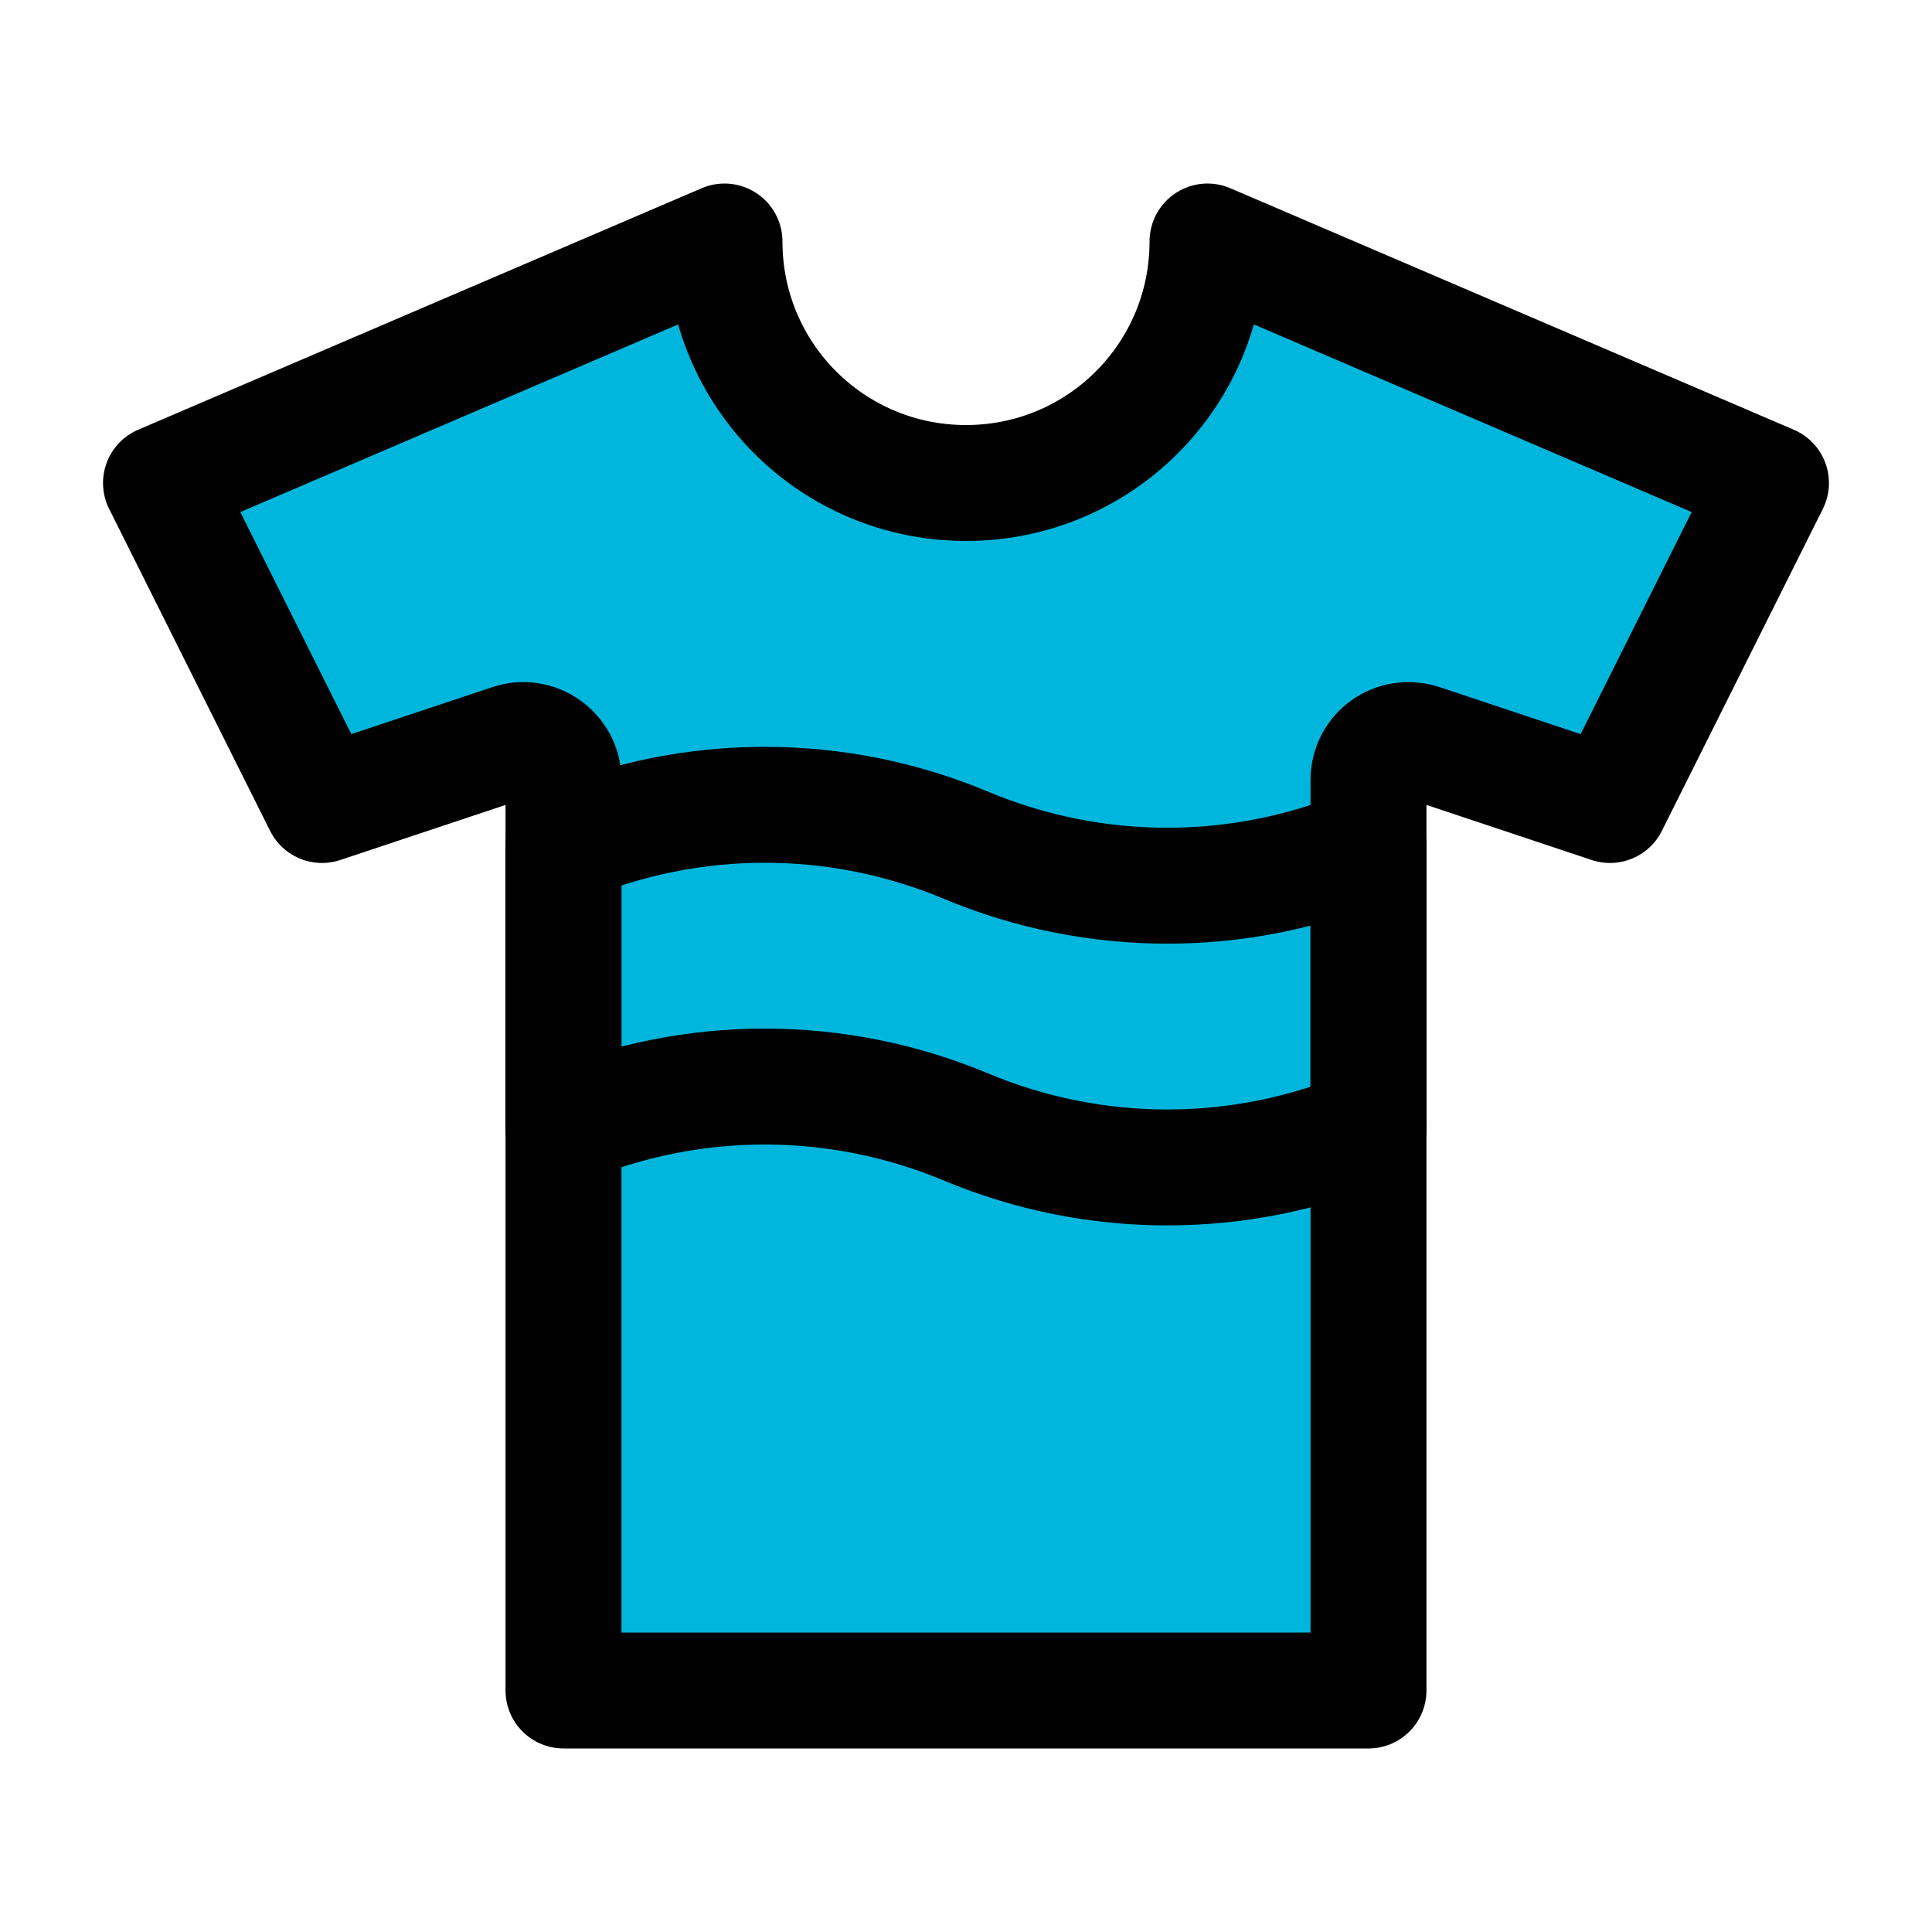
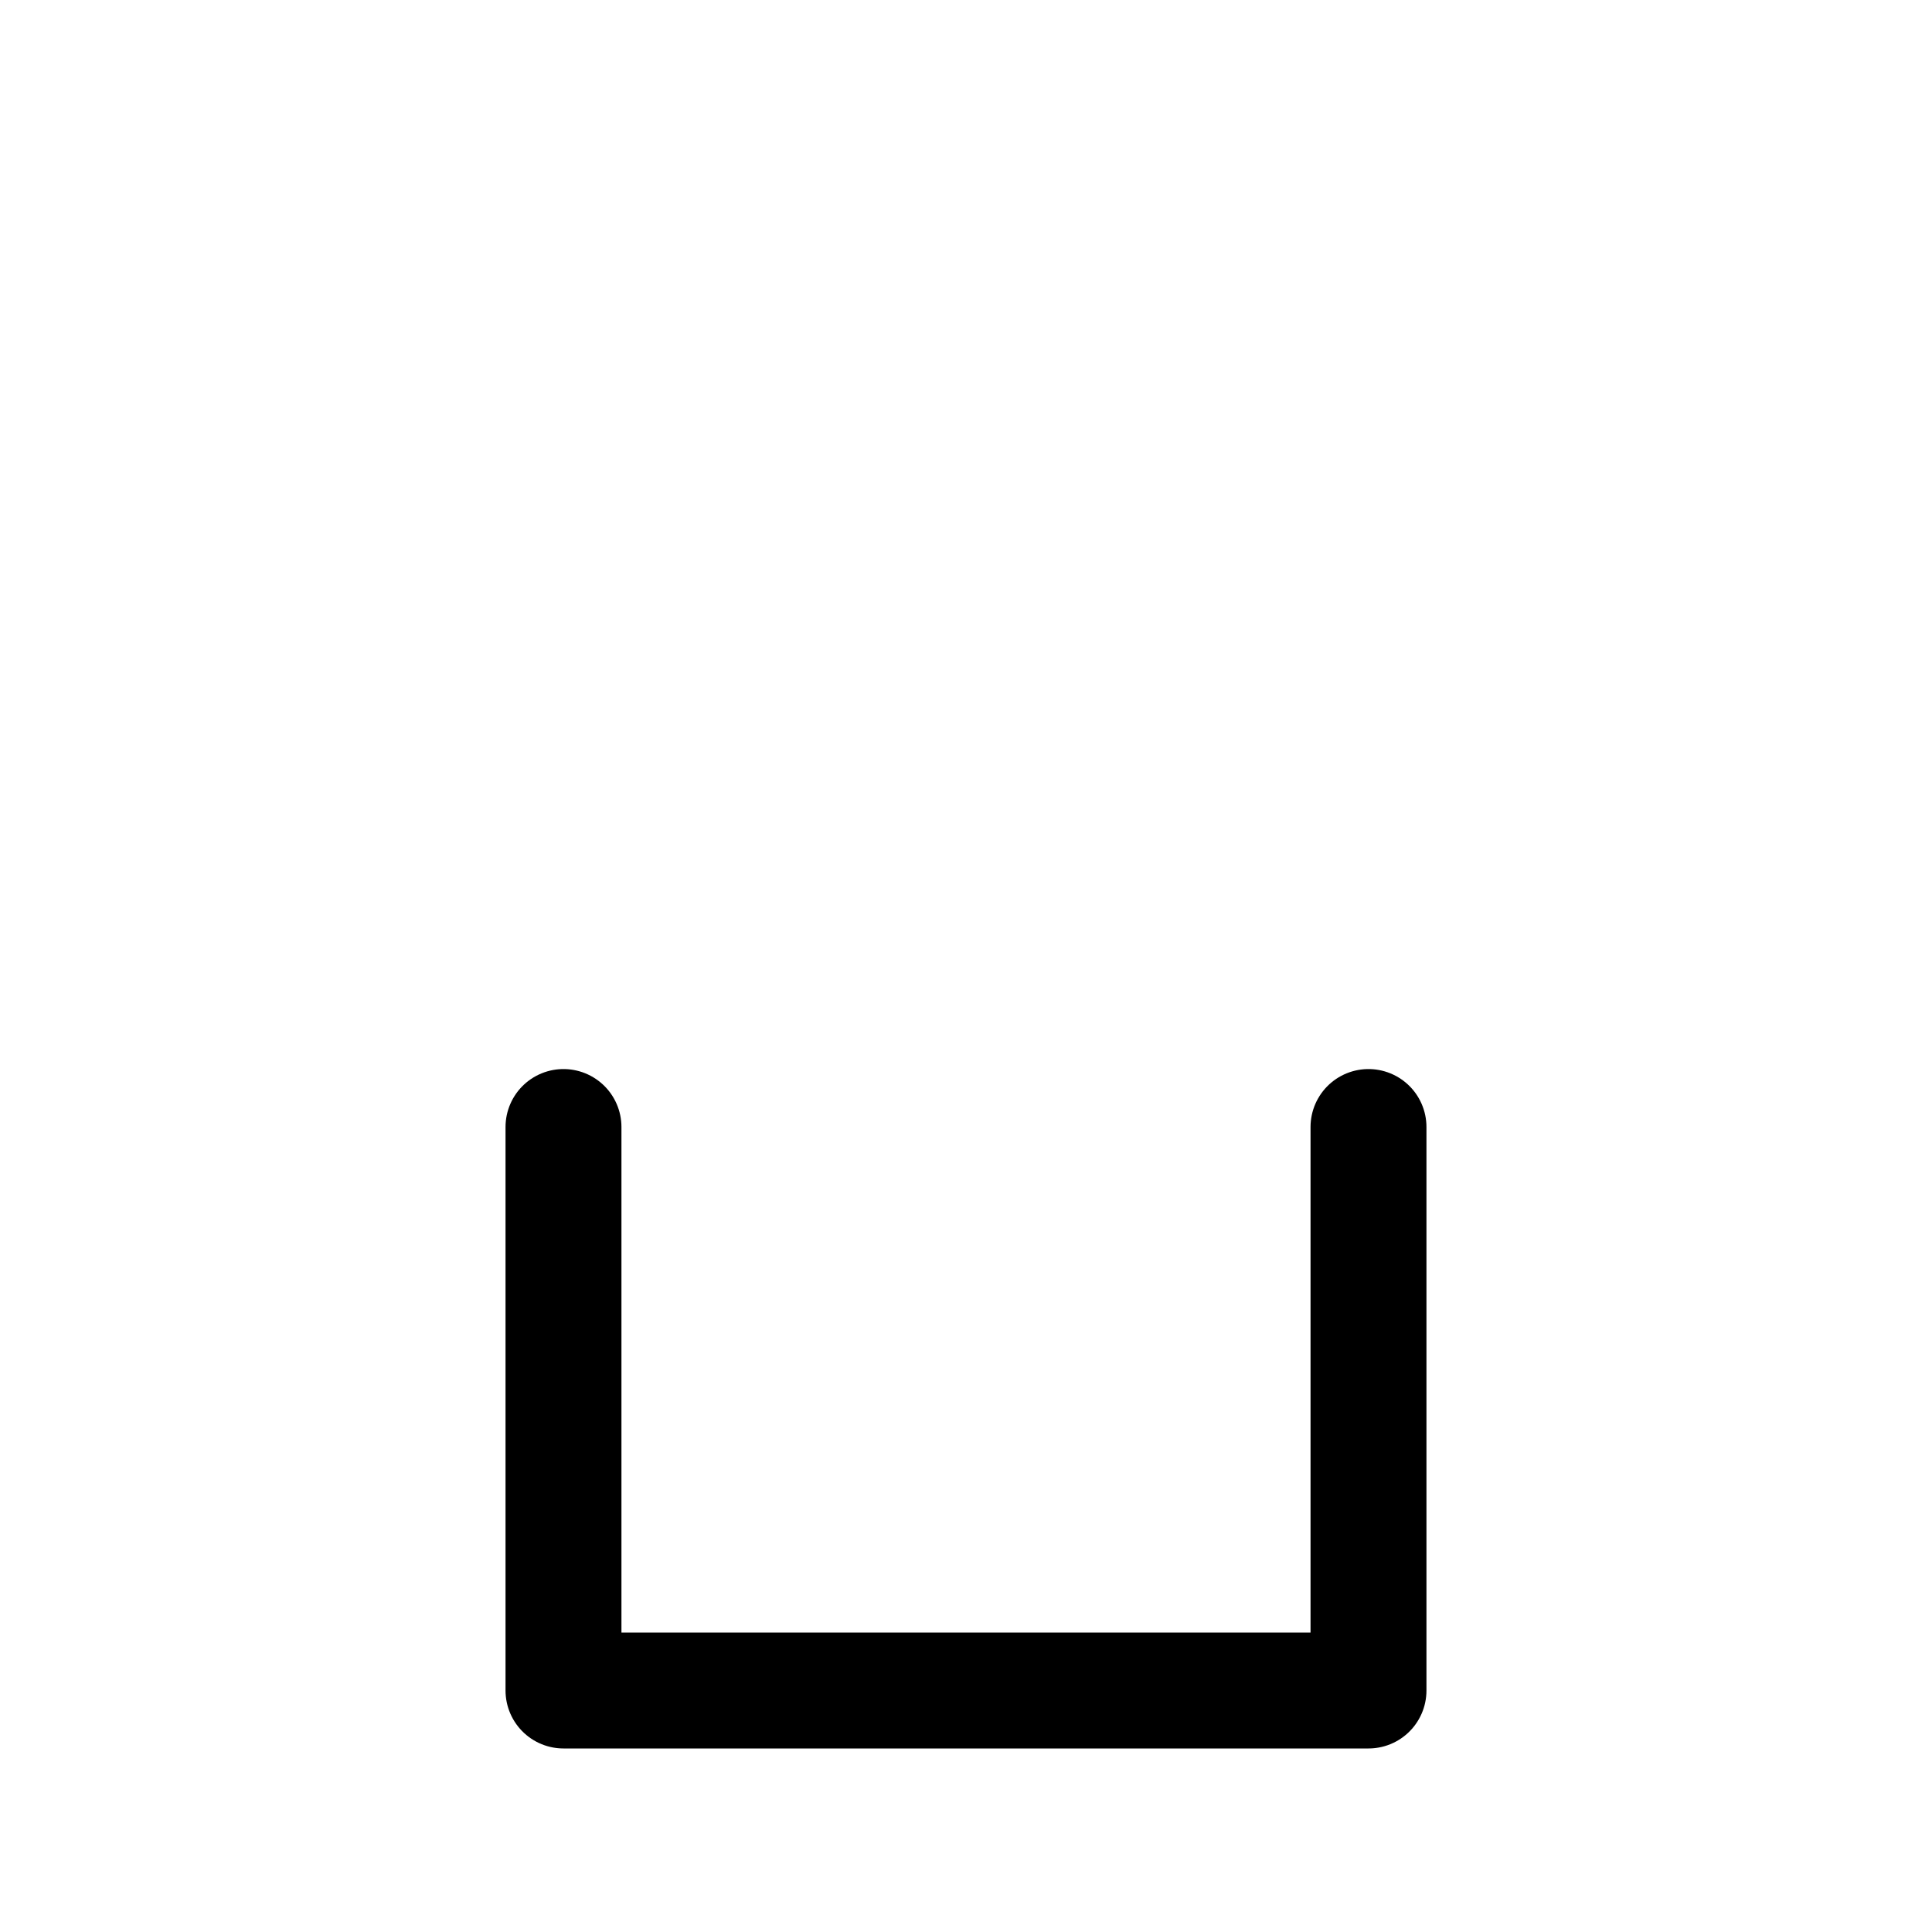
<svg xmlns="http://www.w3.org/2000/svg" width="100" height="100" viewBox="0 0 100 100" fill="none">
  <g clip-path="url(#clip0_19243_8287)">
-     <path d="M71.431 57.808C64.569 60.652 56.849 60.652 49.987 57.808C43.125 54.964 35.405 54.964 28.543 57.808V42.952C35.405 40.108 43.125 40.108 49.987 42.952C56.849 45.796 64.569 45.796 71.431 42.952V57.808Z" fill="#00B6DD" />
    <path d="M60.709 62.053C56.806 62.053 52.861 61.289 49.215 59.803C42.867 57.172 35.705 57.129 29.357 59.803L28.543 60.143V84.082C28.543 85.992 30.087 87.52 32.017 87.52H67.915C69.845 87.52 71.389 85.992 71.389 84.082V60.058C67.957 61.374 64.312 62.053 60.666 62.053H60.709Z" fill="#00B6DD" />
    <path d="M66.799 12.774C65.041 12.01 62.897 12.901 62.339 14.726C60.752 19.99 55.82 23.852 49.987 23.852C44.154 23.852 39.222 19.99 37.635 14.726C37.077 12.901 34.976 12.01 33.175 12.774L10.357 22.494C8.599 23.215 7.827 25.295 8.685 26.993L14.389 38.283C15.118 39.769 16.834 40.448 18.421 39.939L25.712 37.519C27.084 37.053 28.542 38.071 28.542 39.514V40.703C35.705 37.986 43.811 38.071 50.888 41.042C57.192 43.674 64.312 43.632 70.617 41.042L71.431 40.703V39.557C71.431 38.114 72.847 37.095 74.262 37.562L81.553 39.981C83.14 40.49 84.856 39.811 85.585 38.326L91.289 27.035C92.147 25.338 91.375 23.258 89.616 22.536L66.799 12.774Z" fill="#00B6DD" />
  </g>
-   <path d="M70.833 58.333C64.166 61.125 56.666 61.125 50 58.333C43.333 55.542 35.833 55.542 29.166 58.333V43.75C35.833 40.958 43.333 40.958 50 43.75C56.666 46.542 64.166 46.542 70.833 43.75V58.333Z" stroke="black" stroke-width="6" stroke-linejoin="round" />
  <path d="M29.166 58.334V87.5H70.833V58.334" stroke="black" stroke-width="6" stroke-linecap="round" stroke-linejoin="round" />
-   <path d="M70.833 58.333V40.375C70.833 38.958 72.208 37.958 73.583 38.417L83.333 41.667L91.666 25L62.5 12.5C62.5 19.417 56.916 25 50 25C43.083 25 37.5 19.417 37.5 12.5L8.333 25L16.666 41.667L26.416 38.417C27.75 37.958 29.166 38.958 29.166 40.375V58.333" stroke="black" stroke-width="6" stroke-linecap="round" stroke-linejoin="round" />
  <defs>
    <clipPath id="clip0_19243_8287">
-       <rect width="83.333" height="75" fill="white" transform="translate(8.334 12.5)" />
-     </clipPath>
+       </clipPath>
  </defs>
</svg>